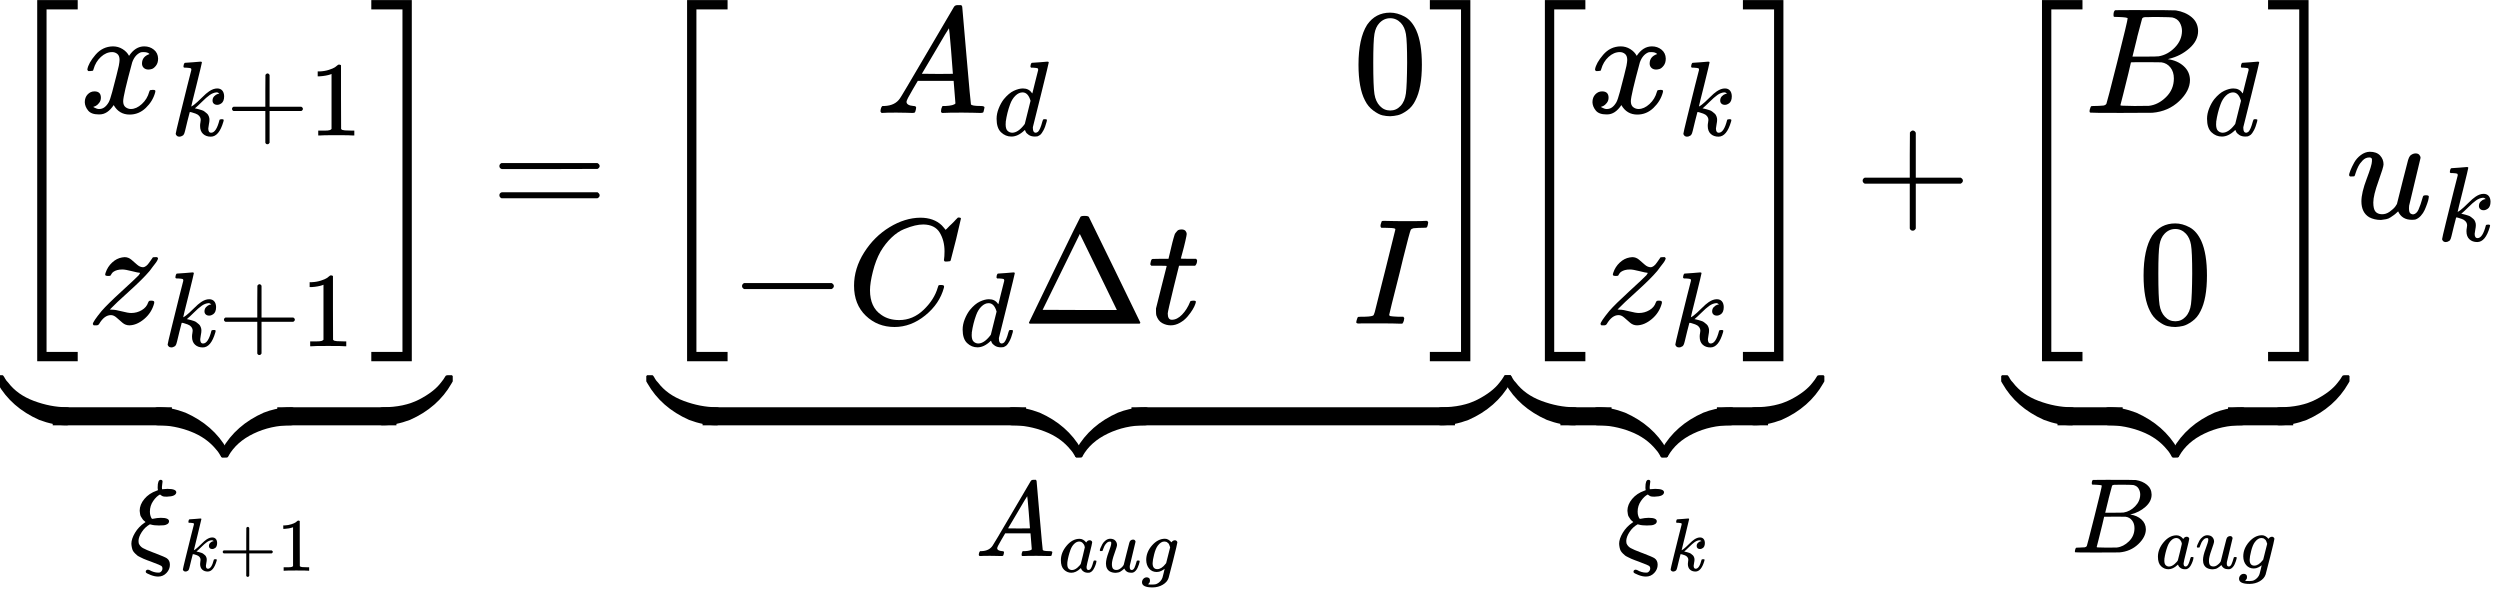
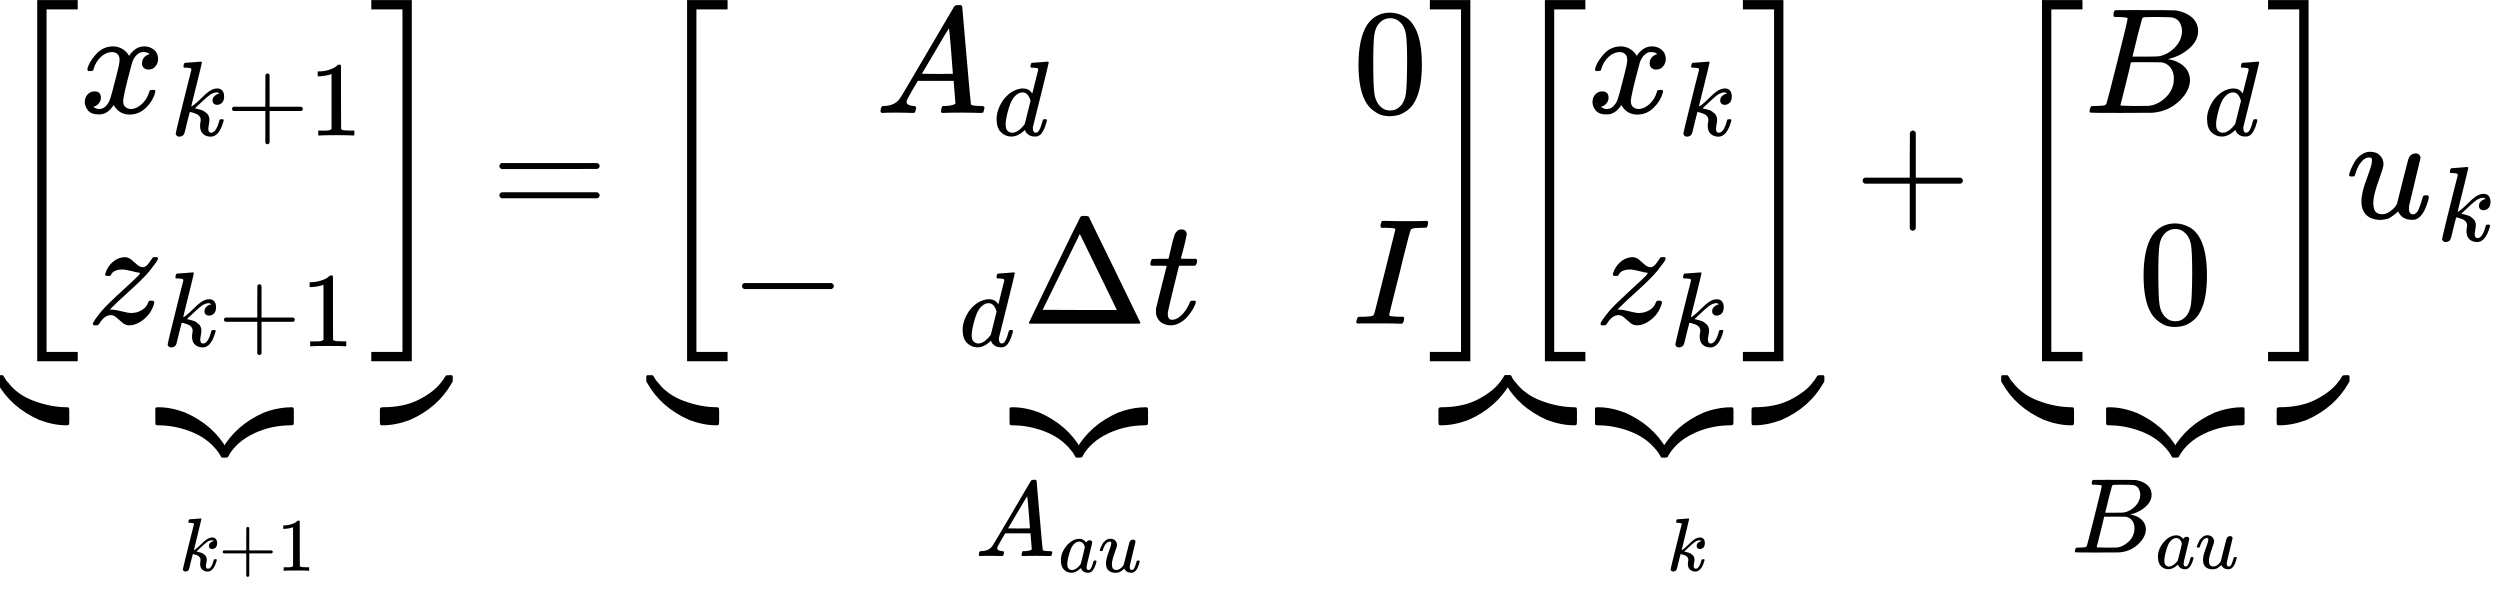
<svg xmlns="http://www.w3.org/2000/svg" xmlns:xlink="http://www.w3.org/1999/xlink" style="vertical-align: -3.961ex;" width="37.569ex" height="9.054ex" role="img" focusable="false" viewBox="0 -2250.9 16605.3 4001.9">
  <defs>
    <path id="MJX-64076-TEX-S3-5B" d="M247 -949V1450H516V1388H309V-887H516V-949H247Z" />
    <path id="MJX-64076-TEX-I-1D465" d="M52 289Q59 331 106 386T222 442Q257 442 286 424T329 379Q371 442 430 442Q467 442 494 420T522 361Q522 332 508 314T481 292T458 288Q439 288 427 299T415 328Q415 374 465 391Q454 404 425 404Q412 404 406 402Q368 386 350 336Q290 115 290 78Q290 50 306 38T341 26Q378 26 414 59T463 140Q466 150 469 151T485 153H489Q504 153 504 145Q504 144 502 134Q486 77 440 33T333 -11Q263 -11 227 52Q186 -10 133 -10H127Q78 -10 57 16T35 71Q35 103 54 123T99 143Q142 143 142 101Q142 81 130 66T107 46T94 41L91 40Q91 39 97 36T113 29T132 26Q168 26 194 71Q203 87 217 139T245 247T261 313Q266 340 266 352Q266 380 251 392T217 404Q177 404 142 372T93 290Q91 281 88 280T72 278H58Q52 284 52 289Z" />
-     <path id="MJX-64076-TEX-I-1D458" d="M121 647Q121 657 125 670T137 683Q138 683 209 688T282 694Q294 694 294 686Q294 679 244 477Q194 279 194 272Q213 282 223 291Q247 309 292 354T362 415Q402 442 438 442Q468 442 485 423T503 369Q503 344 496 327T477 302T456 291T438 288Q418 288 406 299T394 328Q394 353 410 369T442 390L458 393Q446 405 434 405H430Q398 402 367 380T294 316T228 255Q230 254 243 252T267 246T293 238T320 224T342 206T359 180T365 147Q365 130 360 106T354 66Q354 26 381 26Q429 26 459 145Q461 153 479 153H483Q499 153 499 144Q499 139 496 130Q455 -11 378 -11Q333 -11 305 15T277 90Q277 108 280 121T283 145Q283 167 269 183T234 206T200 217T182 220H180Q168 178 159 139T145 81T136 44T129 20T122 7T111 -2Q98 -11 83 -11Q66 -11 57 -1T48 16Q48 26 85 176T158 471L195 616Q196 629 188 632T149 637H144Q134 637 131 637T124 640T121 647Z" />
+     <path id="MJX-64076-TEX-I-1D458" d="M121 647Q121 657 125 670T137 683Q138 683 209 688T282 694Q294 694 294 686Q294 679 244 477Q194 279 194 272Q213 282 223 291Q247 309 292 354T362 415Q402 442 438 442Q468 442 485 423T503 369Q503 344 496 327T477 302T456 291T438 288Q418 288 406 299T394 328Q394 353 410 369T442 390L458 393Q446 405 434 405H430Q398 402 367 380T228 255Q230 254 243 252T267 246T293 238T320 224T342 206T359 180T365 147Q365 130 360 106T354 66Q354 26 381 26Q429 26 459 145Q461 153 479 153H483Q499 153 499 144Q499 139 496 130Q455 -11 378 -11Q333 -11 305 15T277 90Q277 108 280 121T283 145Q283 167 269 183T234 206T200 217T182 220H180Q168 178 159 139T145 81T136 44T129 20T122 7T111 -2Q98 -11 83 -11Q66 -11 57 -1T48 16Q48 26 85 176T158 471L195 616Q196 629 188 632T149 637H144Q134 637 131 637T124 640T121 647Z" />
    <path id="MJX-64076-TEX-N-2B" d="M56 237T56 250T70 270H369V420L370 570Q380 583 389 583Q402 583 409 568V270H707Q722 262 722 250T707 230H409V-68Q401 -82 391 -82H389H387Q375 -82 369 -68V230H70Q56 237 56 250Z" />
    <path id="MJX-64076-TEX-N-31" d="M213 578L200 573Q186 568 160 563T102 556H83V602H102Q149 604 189 617T245 641T273 663Q275 666 285 666Q294 666 302 660V361L303 61Q310 54 315 52T339 48T401 46H427V0H416Q395 3 257 3Q121 3 100 0H88V46H114Q136 46 152 46T177 47T193 50T201 52T207 57T213 61V578Z" />
    <path id="MJX-64076-TEX-I-1D467" d="M347 338Q337 338 294 349T231 360Q211 360 197 356T174 346T162 335T155 324L153 320Q150 317 138 317Q117 317 117 325Q117 330 120 339Q133 378 163 406T229 440Q241 442 246 442Q271 442 291 425T329 392T367 375Q389 375 411 408T434 441Q435 442 449 442H462Q468 436 468 434Q468 430 463 420T449 399T432 377T418 358L411 349Q368 298 275 214T160 106L148 94L163 93Q185 93 227 82T290 71Q328 71 360 90T402 140Q406 149 409 151T424 153Q443 153 443 143Q443 138 442 134Q425 72 376 31T278 -11Q252 -11 232 6T193 40T155 57Q111 57 76 -3Q70 -11 59 -11H54H41Q35 -5 35 -2Q35 13 93 84Q132 129 225 214T340 322Q352 338 347 338Z" />
    <path id="MJX-64076-TEX-S3-5D" d="M11 1388V1450H280V-949H11V-887H218V1388H11Z" />
    <path id="MJX-64076-TEX-S4-E152" d="M-24 327L-18 333H-1Q11 333 15 333T22 329T27 322T35 308T54 284Q115 203 225 162T441 120Q454 120 457 117T460 95V60V28Q460 8 457 4T442 0Q355 0 260 36Q75 118 -16 278L-24 292V327Z" />
    <path id="MJX-64076-TEX-S4-E153" d="M-10 60V95Q-10 113 -7 116T9 120Q151 120 250 171T396 284Q404 293 412 305T424 324T431 331Q433 333 451 333H468L474 327V292L466 278Q375 118 190 36Q95 0 8 0Q-5 0 -7 3T-10 24V60Z" />
    <path id="MJX-64076-TEX-S4-E151" d="M-10 60Q-10 104 -10 111T-5 118Q-1 120 10 120Q96 120 190 84Q375 2 466 -158L474 -172V-207L468 -213H451H447Q437 -213 434 -213T428 -209T423 -202T414 -187T396 -163Q331 -82 224 -41T9 0Q-4 0 -7 3T-10 25V60Z" />
    <path id="MJX-64076-TEX-S4-E150" d="M-18 -213L-24 -207V-172L-16 -158Q75 2 260 84Q334 113 415 119Q418 119 427 119T440 120Q454 120 457 117T460 98V60V25Q460 7 457 4T441 0Q308 0 193 -55T25 -205Q21 -211 18 -212T-1 -213H-18Z" />
-     <path id="MJX-64076-TEX-S4-E154" d="M-10 0V120H410V0H-10Z" />
-     <path id="MJX-64076-TEX-I-1D709" d="M268 632Q268 704 296 704Q314 704 314 687Q314 682 311 664T308 635T309 620V616H315Q342 619 360 619Q443 619 443 586Q439 548 358 546H344Q326 546 317 549T290 566Q257 550 226 505T195 405Q195 381 201 364T211 342T218 337Q266 347 298 347Q375 347 375 314Q374 297 359 288T327 277T280 275Q234 275 208 283L195 286Q149 260 119 214T88 130Q88 116 90 108Q101 79 129 63T229 20Q238 17 243 15Q337 -21 354 -33Q383 -53 383 -94Q383 -137 351 -171T273 -205Q240 -205 202 -190T158 -167Q156 -163 156 -159Q156 -151 161 -146T176 -140Q182 -140 189 -143Q232 -168 274 -168Q286 -168 292 -165Q313 -151 313 -129Q313 -112 301 -104T232 -75Q214 -68 204 -64Q198 -62 171 -52T136 -38T107 -24T78 -8T56 12T36 37T26 66T21 103Q21 149 55 206T145 301L154 307L148 313Q141 319 136 323T124 338T111 358T103 382T99 413Q99 471 143 524T259 602L271 607Q268 618 268 632Z" />
    <path id="MJX-64076-TEX-N-3D" d="M56 347Q56 360 70 367H707Q722 359 722 347Q722 336 708 328L390 327H72Q56 332 56 347ZM56 153Q56 168 72 173H708Q722 163 722 153Q722 140 707 133H70Q56 140 56 153Z" />
    <path id="MJX-64076-TEX-I-1D434" d="M208 74Q208 50 254 46Q272 46 272 35Q272 34 270 22Q267 8 264 4T251 0Q249 0 239 0T205 1T141 2Q70 2 50 0H42Q35 7 35 11Q37 38 48 46H62Q132 49 164 96Q170 102 345 401T523 704Q530 716 547 716H555H572Q578 707 578 706L606 383Q634 60 636 57Q641 46 701 46Q726 46 726 36Q726 34 723 22Q720 7 718 4T704 0Q701 0 690 0T651 1T578 2Q484 2 455 0H443Q437 6 437 9T439 27Q443 40 445 43L449 46H469Q523 49 533 63L521 213H283L249 155Q208 86 208 74ZM516 260Q516 271 504 416T490 562L463 519Q447 492 400 412L310 260L413 259Q516 259 516 260Z" />
    <path id="MJX-64076-TEX-I-1D451" d="M366 683Q367 683 438 688T511 694Q523 694 523 686Q523 679 450 384T375 83T374 68Q374 26 402 26Q411 27 422 35Q443 55 463 131Q469 151 473 152Q475 153 483 153H487H491Q506 153 506 145Q506 140 503 129Q490 79 473 48T445 8T417 -8Q409 -10 393 -10Q359 -10 336 5T306 36L300 51Q299 52 296 50Q294 48 292 46Q233 -10 172 -10Q117 -10 75 30T33 157Q33 205 53 255T101 341Q148 398 195 420T280 442Q336 442 364 400Q369 394 369 396Q370 400 396 505T424 616Q424 629 417 632T378 637H357Q351 643 351 645T353 664Q358 683 366 683ZM352 326Q329 405 277 405Q242 405 210 374T160 293Q131 214 119 129Q119 126 119 118T118 106Q118 61 136 44T179 26Q233 26 290 98L298 109L352 326Z" />
    <path id="MJX-64076-TEX-N-30" d="M96 585Q152 666 249 666Q297 666 345 640T423 548Q460 465 460 320Q460 165 417 83Q397 41 362 16T301 -15T250 -22Q224 -22 198 -16T137 16T82 83Q39 165 39 320Q39 494 96 585ZM321 597Q291 629 250 629Q208 629 178 597Q153 571 145 525T137 333Q137 175 145 125T181 46Q209 16 250 16Q290 16 318 46Q347 76 354 130T362 333Q362 478 354 524T321 597Z" />
    <path id="MJX-64076-TEX-N-2212" d="M84 237T84 250T98 270H679Q694 262 694 250T679 230H98Q84 237 84 250Z" />
-     <path id="MJX-64076-TEX-I-1D436" d="M50 252Q50 367 117 473T286 641T490 704Q580 704 633 653Q642 643 648 636T656 626L657 623Q660 623 684 649Q691 655 699 663T715 679T725 690L740 705H746Q760 705 760 698Q760 694 728 561Q692 422 692 421Q690 416 687 415T669 413H653Q647 419 647 422Q647 423 648 429T650 449T651 481Q651 552 619 605T510 659Q484 659 454 652T382 628T299 572T226 479Q194 422 175 346T156 222Q156 108 232 58Q280 24 350 24Q441 24 512 92T606 240Q610 253 612 255T628 257Q648 257 648 248Q648 243 647 239Q618 132 523 55T319 -22Q206 -22 128 53T50 252Z" />
    <path id="MJX-64076-TEX-N-394" d="M51 0Q46 4 46 7Q46 9 215 357T388 709Q391 716 416 716Q439 716 444 709Q447 705 616 357T786 7Q786 4 781 0H51ZM507 344L384 596L137 92L383 91H630Q630 93 507 344Z" />
    <path id="MJX-64076-TEX-I-1D461" d="M26 385Q19 392 19 395Q19 399 22 411T27 425Q29 430 36 430T87 431H140L159 511Q162 522 166 540T173 566T179 586T187 603T197 615T211 624T229 626Q247 625 254 615T261 596Q261 589 252 549T232 470L222 433Q222 431 272 431H323Q330 424 330 420Q330 398 317 385H210L174 240Q135 80 135 68Q135 26 162 26Q197 26 230 60T283 144Q285 150 288 151T303 153H307Q322 153 322 145Q322 142 319 133Q314 117 301 95T267 48T216 6T155 -11Q125 -11 98 4T59 56Q57 64 57 83V101L92 241Q127 382 128 383Q128 385 77 385H26Z" />
    <path id="MJX-64076-TEX-I-1D43C" d="M43 1Q26 1 26 10Q26 12 29 24Q34 43 39 45Q42 46 54 46H60Q120 46 136 53Q137 53 138 54Q143 56 149 77T198 273Q210 318 216 344Q286 624 286 626Q284 630 284 631Q274 637 213 637H193Q184 643 189 662Q193 677 195 680T209 683H213Q285 681 359 681Q481 681 487 683H497Q504 676 504 672T501 655T494 639Q491 637 471 637Q440 637 407 634Q393 631 388 623Q381 609 337 432Q326 385 315 341Q245 65 245 59Q245 52 255 50T307 46H339Q345 38 345 37T342 19Q338 6 332 0H316Q279 2 179 2Q143 2 113 2T65 2T43 1Z" />
    <path id="MJX-64076-TEX-I-1D44E" d="M33 157Q33 258 109 349T280 441Q331 441 370 392Q386 422 416 422Q429 422 439 414T449 394Q449 381 412 234T374 68Q374 43 381 35T402 26Q411 27 422 35Q443 55 463 131Q469 151 473 152Q475 153 483 153H487Q506 153 506 144Q506 138 501 117T481 63T449 13Q436 0 417 -8Q409 -10 393 -10Q359 -10 336 5T306 36L300 51Q299 52 296 50Q294 48 292 46Q233 -10 172 -10Q117 -10 75 30T33 157ZM351 328Q351 334 346 350T323 385T277 405Q242 405 210 374T160 293Q131 214 119 129Q119 126 119 118T118 106Q118 61 136 44T179 26Q217 26 254 59T298 110Q300 114 325 217T351 328Z" />
    <path id="MJX-64076-TEX-I-1D462" d="M21 287Q21 295 30 318T55 370T99 420T158 442Q204 442 227 417T250 358Q250 340 216 246T182 105Q182 62 196 45T238 27T291 44T328 78L339 95Q341 99 377 247Q407 367 413 387T427 416Q444 431 463 431Q480 431 488 421T496 402L420 84Q419 79 419 68Q419 43 426 35T447 26Q469 29 482 57T512 145Q514 153 532 153Q551 153 551 144Q550 139 549 130T540 98T523 55T498 17T462 -8Q454 -10 438 -10Q372 -10 347 46Q345 45 336 36T318 21T296 6T267 -6T233 -11Q189 -11 155 7Q103 38 103 113Q103 170 138 262T173 379Q173 380 173 381Q173 390 173 393T169 400T158 404H154Q131 404 112 385T82 344T65 302T57 280Q55 278 41 278H27Q21 284 21 287Z" />
-     <path id="MJX-64076-TEX-I-1D454" d="M311 43Q296 30 267 15T206 0Q143 0 105 45T66 160Q66 265 143 353T314 442Q361 442 401 394L404 398Q406 401 409 404T418 412T431 419T447 422Q461 422 470 413T480 394Q480 379 423 152T363 -80Q345 -134 286 -169T151 -205Q10 -205 10 -137Q10 -111 28 -91T74 -71Q89 -71 102 -80T116 -111Q116 -121 114 -130T107 -144T99 -154T92 -162L90 -164H91Q101 -167 151 -167Q189 -167 211 -155Q234 -144 254 -122T282 -75Q288 -56 298 -13Q311 35 311 43ZM384 328L380 339Q377 350 375 354T369 368T359 382T346 393T328 402T306 405Q262 405 221 352Q191 313 171 233T151 117Q151 38 213 38Q269 38 323 108L331 118L384 328Z" />
    <path id="MJX-64076-TEX-I-1D435" d="M231 637Q204 637 199 638T194 649Q194 676 205 682Q206 683 335 683Q594 683 608 681Q671 671 713 636T756 544Q756 480 698 429T565 360L555 357Q619 348 660 311T702 219Q702 146 630 78T453 1Q446 0 242 0Q42 0 39 2Q35 5 35 10Q35 17 37 24Q42 43 47 45Q51 46 62 46H68Q95 46 128 49Q142 52 147 61Q150 65 219 339T288 628Q288 635 231 637ZM649 544Q649 574 634 600T585 634Q578 636 493 637Q473 637 451 637T416 636H403Q388 635 384 626Q382 622 352 506Q352 503 351 500L320 374H401Q482 374 494 376Q554 386 601 434T649 544ZM595 229Q595 273 572 302T512 336Q506 337 429 337Q311 337 310 336Q310 334 293 263T258 122L240 52Q240 48 252 48T333 46Q422 46 429 47Q491 54 543 105T595 229Z" />
  </defs>
  <g stroke="currentColor" fill="currentColor" stroke-width="0" transform="scale(1,-1)">
    <g data-mml-node="math">
      <g data-mml-node="mtable">
        <g data-mml-node="mtr" transform="translate(0,800.9)">
          <g data-mml-node="mtd">
            <g data-mml-node="munder">
              <g data-mml-node="TeXAtom" data-mjx-texclass="OP">
                <g data-mml-node="munder">
                  <g data-mml-node="mrow">
                    <g data-mml-node="mo" transform="translate(0 -0.5)">
                      <use data-c="5B" xlink:href="#MJX-64076-TEX-S3-5B" />
                    </g>
                    <g data-mml-node="mtable" transform="translate(528,0)">
                      <g data-mml-node="mtr" transform="translate(0,700)">
                        <g data-mml-node="mtd">
                          <g data-mml-node="msub">
                            <g data-mml-node="mi">
                              <use data-c="1D465" xlink:href="#MJX-64076-TEX-I-1D465" />
                            </g>
                            <g data-mml-node="TeXAtom" transform="translate(605,-150) scale(0.707)" data-mjx-texclass="ORD">
                              <g data-mml-node="mi">
                                <use data-c="1D458" xlink:href="#MJX-64076-TEX-I-1D458" />
                              </g>
                              <g data-mml-node="mo" transform="translate(521,0)">
                                <use data-c="2B" xlink:href="#MJX-64076-TEX-N-2B" />
                              </g>
                              <g data-mml-node="mn" transform="translate(1299,0)">
                                <use data-c="31" xlink:href="#MJX-64076-TEX-N-31" />
                              </g>
                            </g>
                          </g>
                        </g>
                      </g>
                      <g data-mml-node="mtr" transform="translate(0,-700)">
                        <g data-mml-node="mtd" transform="translate(53.5,0)">
                          <g data-mml-node="msub">
                            <g data-mml-node="mi">
                              <use data-c="1D467" xlink:href="#MJX-64076-TEX-I-1D467" />
                            </g>
                            <g data-mml-node="TeXAtom" transform="translate(498,-150) scale(0.707)" data-mjx-texclass="ORD">
                              <g data-mml-node="mi">
                                <use data-c="1D458" xlink:href="#MJX-64076-TEX-I-1D458" />
                              </g>
                              <g data-mml-node="mo" transform="translate(521,0)">
                                <use data-c="2B" xlink:href="#MJX-64076-TEX-N-2B" />
                              </g>
                              <g data-mml-node="mn" transform="translate(1299,0)">
                                <use data-c="31" xlink:href="#MJX-64076-TEX-N-31" />
                              </g>
                            </g>
                          </g>
                        </g>
                      </g>
                    </g>
                    <g data-mml-node="mo" transform="translate(2455.1,0) translate(0 -0.5)">
                      <use data-c="5D" xlink:href="#MJX-64076-TEX-S3-5D" />
                    </g>
                  </g>
                  <g data-mml-node="mo" transform="translate(0,-1375)">
                    <use data-c="E152" xlink:href="#MJX-64076-TEX-S4-E152" />
                    <use data-c="E153" xlink:href="#MJX-64076-TEX-S4-E153" transform="translate(2533.1,0)" />
                    <g data-c="E156" transform="translate(1041.5,0)">
                      <use data-c="E151" xlink:href="#MJX-64076-TEX-S4-E151" />
                      <use data-c="E150" xlink:href="#MJX-64076-TEX-S4-E150" transform="translate(450,0)" />
                    </g>
                    <svg width="791.5" height="720" x="350" y="-300" viewBox="197.9 -300 791.5 720">
                      <use data-c="E154" xlink:href="#MJX-64076-TEX-S4-E154" transform="scale(2.968,1)" />
                    </svg>
                    <svg width="791.5" height="720" x="1841.5" y="-300" viewBox="197.9 -300 791.5 720">
                      <use data-c="E154" xlink:href="#MJX-64076-TEX-S4-E154" transform="scale(2.968,1)" />
                    </svg>
                  </g>
                </g>
              </g>
              <g data-mml-node="TeXAtom" transform="translate(857.6,-2234.8) scale(0.707)" data-mjx-texclass="ORD">
                <g data-mml-node="msub">
                  <g data-mml-node="mi">
                    <use data-c="1D709" xlink:href="#MJX-64076-TEX-I-1D709" />
                  </g>
                  <g data-mml-node="TeXAtom" transform="translate(471,-150) scale(0.707)" data-mjx-texclass="ORD">
                    <g data-mml-node="mi">
                      <use data-c="1D458" xlink:href="#MJX-64076-TEX-I-1D458" />
                    </g>
                    <g data-mml-node="mo" transform="translate(521,0)">
                      <use data-c="2B" xlink:href="#MJX-64076-TEX-N-2B" />
                    </g>
                    <g data-mml-node="mn" transform="translate(1299,0)">
                      <use data-c="31" xlink:href="#MJX-64076-TEX-N-31" />
                    </g>
                  </g>
                </g>
              </g>
            </g>
            <g data-mml-node="mo" transform="translate(3260.9,0)">
              <use data-c="3D" xlink:href="#MJX-64076-TEX-N-3D" />
            </g>
            <g data-mml-node="munder" transform="translate(4316.6,0)">
              <g data-mml-node="TeXAtom" data-mjx-texclass="OP">
                <g data-mml-node="munder">
                  <g data-mml-node="mrow">
                    <g data-mml-node="mo" transform="translate(0 -0.5)">
                      <use data-c="5B" xlink:href="#MJX-64076-TEX-S3-5B" />
                    </g>
                    <g data-mml-node="mtable" transform="translate(528,0)">
                      <g data-mml-node="mtr" transform="translate(0,700)">
                        <g data-mml-node="mtd" transform="translate(968.5,0)">
                          <g data-mml-node="msub">
                            <g data-mml-node="mi">
                              <use data-c="1D434" xlink:href="#MJX-64076-TEX-I-1D434" />
                            </g>
                            <g data-mml-node="mi" transform="translate(783,-150) scale(0.707)">
                              <use data-c="1D451" xlink:href="#MJX-64076-TEX-I-1D451" />
                            </g>
                          </g>
                        </g>
                        <g data-mml-node="mtd" transform="translate(4139.7,0)">
                          <g data-mml-node="mn">
                            <use data-c="30" xlink:href="#MJX-64076-TEX-N-30" />
                          </g>
                        </g>
                      </g>
                      <g data-mml-node="mtr" transform="translate(0,-700)">
                        <g data-mml-node="mtd">
                          <g data-mml-node="mo">
                            <use data-c="2212" xlink:href="#MJX-64076-TEX-N-2212" />
                          </g>
                          <g data-mml-node="msub" transform="translate(778,0)">
                            <g data-mml-node="mi">
                              <use data-c="1D436" xlink:href="#MJX-64076-TEX-I-1D436" />
                            </g>
                            <g data-mml-node="mi" transform="translate(748,-150) scale(0.707)">
                              <use data-c="1D451" xlink:href="#MJX-64076-TEX-I-1D451" />
                            </g>
                          </g>
                          <g data-mml-node="mi" transform="translate(1943.7,0)">
                            <use data-c="394" xlink:href="#MJX-64076-TEX-N-394" />
                          </g>
                          <g data-mml-node="mi" transform="translate(2776.7,0)">
                            <use data-c="1D461" xlink:href="#MJX-64076-TEX-I-1D461" />
                          </g>
                        </g>
                        <g data-mml-node="mtd" transform="translate(4137.7,0)">
                          <g data-mml-node="mi">
                            <use data-c="1D43C" xlink:href="#MJX-64076-TEX-I-1D43C" />
                          </g>
                        </g>
                      </g>
                    </g>
                    <g data-mml-node="mo" transform="translate(5169.7,0) translate(0 -0.5)">
                      <use data-c="5D" xlink:href="#MJX-64076-TEX-S3-5D" />
                    </g>
                  </g>
                  <g data-mml-node="mo" transform="translate(0,-1375)">
                    <use data-c="E152" xlink:href="#MJX-64076-TEX-S4-E152" />
                    <use data-c="E153" xlink:href="#MJX-64076-TEX-S4-E153" transform="translate(5247.7,0)" />
                    <g data-c="E156" transform="translate(2398.8,0)">
                      <use data-c="E151" xlink:href="#MJX-64076-TEX-S4-E151" />
                      <use data-c="E150" xlink:href="#MJX-64076-TEX-S4-E150" transform="translate(450,0)" />
                    </g>
                    <svg width="2148.8" height="720" x="350" y="-300" viewBox="537.2 -300 2148.8 720">
                      <use data-c="E154" xlink:href="#MJX-64076-TEX-S4-E154" transform="scale(8.058,1)" />
                    </svg>
                    <svg width="2148.8" height="720" x="3198.8" y="-300" viewBox="537.2 -300 2148.8 720">
                      <use data-c="E154" xlink:href="#MJX-64076-TEX-S4-E154" transform="scale(8.058,1)" />
                    </svg>
                  </g>
                </g>
              </g>
              <g data-mml-node="TeXAtom" transform="translate(2159.8,-2243.3) scale(0.707)" data-mjx-texclass="ORD">
                <g data-mml-node="msub">
                  <g data-mml-node="mi">
                    <use data-c="1D434" xlink:href="#MJX-64076-TEX-I-1D434" />
                  </g>
                  <g data-mml-node="TeXAtom" transform="translate(783,-150) scale(0.707)" data-mjx-texclass="ORD">
                    <g data-mml-node="mi">
                      <use data-c="1D44E" xlink:href="#MJX-64076-TEX-I-1D44E" />
                    </g>
                    <g data-mml-node="mi" transform="translate(529,0)">
                      <use data-c="1D462" xlink:href="#MJX-64076-TEX-I-1D462" />
                    </g>
                    <g data-mml-node="mi" transform="translate(1101,0)">
                      <use data-c="1D454" xlink:href="#MJX-64076-TEX-I-1D454" />
                    </g>
                  </g>
                </g>
              </g>
            </g>
            <g data-mml-node="munder" transform="translate(10014.3,0)">
              <g data-mml-node="TeXAtom" data-mjx-texclass="OP">
                <g data-mml-node="munder">
                  <g data-mml-node="mrow">
                    <g data-mml-node="mo" transform="translate(0 -0.5)">
                      <use data-c="5B" xlink:href="#MJX-64076-TEX-S3-5B" />
                    </g>
                    <g data-mml-node="mtable" transform="translate(528,0)">
                      <g data-mml-node="mtr" transform="translate(0,700)">
                        <g data-mml-node="mtd">
                          <g data-mml-node="msub">
                            <g data-mml-node="mi">
                              <use data-c="1D465" xlink:href="#MJX-64076-TEX-I-1D465" />
                            </g>
                            <g data-mml-node="mi" transform="translate(605,-150) scale(0.707)">
                              <use data-c="1D458" xlink:href="#MJX-64076-TEX-I-1D458" />
                            </g>
                          </g>
                        </g>
                      </g>
                      <g data-mml-node="mtr" transform="translate(0,-700)">
                        <g data-mml-node="mtd" transform="translate(53.5,0)">
                          <g data-mml-node="msub">
                            <g data-mml-node="mi">
                              <use data-c="1D467" xlink:href="#MJX-64076-TEX-I-1D467" />
                            </g>
                            <g data-mml-node="mi" transform="translate(498,-150) scale(0.707)">
                              <use data-c="1D458" xlink:href="#MJX-64076-TEX-I-1D458" />
                            </g>
                          </g>
                        </g>
                      </g>
                    </g>
                    <g data-mml-node="mo" transform="translate(1551.4,0) translate(0 -0.5)">
                      <use data-c="5D" xlink:href="#MJX-64076-TEX-S3-5D" />
                    </g>
                  </g>
                  <g data-mml-node="mo" transform="translate(0,-1375)">
                    <use data-c="E152" xlink:href="#MJX-64076-TEX-S4-E152" />
                    <use data-c="E153" xlink:href="#MJX-64076-TEX-S4-E153" transform="translate(1629.4,0)" />
                    <g data-c="E156" transform="translate(589.7,0)">
                      <use data-c="E151" xlink:href="#MJX-64076-TEX-S4-E151" />
                      <use data-c="E150" xlink:href="#MJX-64076-TEX-S4-E150" transform="translate(450,0)" />
                    </g>
                    <svg width="339.7" height="720" x="350" y="-300" viewBox="84.9 -300 339.7 720">
                      <use data-c="E154" xlink:href="#MJX-64076-TEX-S4-E154" transform="scale(1.274,1)" />
                    </svg>
                    <svg width="339.7" height="720" x="1389.7" y="-300" viewBox="84.9 -300 339.7 720">
                      <use data-c="E154" xlink:href="#MJX-64076-TEX-S4-E154" transform="scale(1.274,1)" />
                    </svg>
                  </g>
                </g>
              </g>
              <g data-mml-node="TeXAtom" transform="translate(725.3,-2234.8) scale(0.707)" data-mjx-texclass="ORD">
                <g data-mml-node="msub">
                  <g data-mml-node="mi">
                    <use data-c="1D709" xlink:href="#MJX-64076-TEX-I-1D709" />
                  </g>
                  <g data-mml-node="mi" transform="translate(471,-150) scale(0.707)">
                    <use data-c="1D458" xlink:href="#MJX-64076-TEX-I-1D458" />
                  </g>
                </g>
              </g>
            </g>
            <g data-mml-node="mo" transform="translate(12316,0)">
              <use data-c="2B" xlink:href="#MJX-64076-TEX-N-2B" />
            </g>
            <g data-mml-node="munder" transform="translate(13316.2,0)">
              <g data-mml-node="TeXAtom" data-mjx-texclass="OP">
                <g data-mml-node="munder">
                  <g data-mml-node="mrow">
                    <g data-mml-node="mo" transform="translate(0 -0.5)">
                      <use data-c="5B" xlink:href="#MJX-64076-TEX-S3-5B" />
                    </g>
                    <g data-mml-node="mtable" transform="translate(528,0)">
                      <g data-mml-node="mtr" transform="translate(0,700)">
                        <g data-mml-node="mtd">
                          <g data-mml-node="msub">
                            <g data-mml-node="mi">
                              <use data-c="1D435" xlink:href="#MJX-64076-TEX-I-1D435" />
                            </g>
                            <g data-mml-node="mi" transform="translate(792,-150) scale(0.707)">
                              <use data-c="1D451" xlink:href="#MJX-64076-TEX-I-1D451" />
                            </g>
                          </g>
                        </g>
                      </g>
                      <g data-mml-node="mtr" transform="translate(0,-700)">
                        <g data-mml-node="mtd" transform="translate(354.8,0)">
                          <g data-mml-node="mn">
                            <use data-c="30" xlink:href="#MJX-64076-TEX-N-30" />
                          </g>
                        </g>
                      </g>
                    </g>
                    <g data-mml-node="mo" transform="translate(1737.7,0) translate(0 -0.5)">
                      <use data-c="5D" xlink:href="#MJX-64076-TEX-S3-5D" />
                    </g>
                  </g>
                  <g data-mml-node="mo" transform="translate(0,-1375)">
                    <use data-c="E152" xlink:href="#MJX-64076-TEX-S4-E152" />
                    <use data-c="E153" xlink:href="#MJX-64076-TEX-S4-E153" transform="translate(1815.7,0)" />
                    <g data-c="E156" transform="translate(682.8,0)">
                      <use data-c="E151" xlink:href="#MJX-64076-TEX-S4-E151" />
                      <use data-c="E150" xlink:href="#MJX-64076-TEX-S4-E150" transform="translate(450,0)" />
                    </g>
                    <svg width="432.8" height="720" x="350" y="-300" viewBox="108.2 -300 432.8 720">
                      <use data-c="E154" xlink:href="#MJX-64076-TEX-S4-E154" transform="scale(1.623,1)" />
                    </svg>
                    <svg width="432.8" height="720" x="1482.8" y="-300" viewBox="108.2 -300 432.8 720">
                      <use data-c="E154" xlink:href="#MJX-64076-TEX-S4-E154" transform="scale(1.623,1)" />
                    </svg>
                  </g>
                </g>
              </g>
              <g data-mml-node="TeXAtom" transform="translate(440.7,-2220) scale(0.707)" data-mjx-texclass="ORD">
                <g data-mml-node="msub">
                  <g data-mml-node="mi">
                    <use data-c="1D435" xlink:href="#MJX-64076-TEX-I-1D435" />
                  </g>
                  <g data-mml-node="TeXAtom" transform="translate(792,-150) scale(0.707)" data-mjx-texclass="ORD">
                    <g data-mml-node="mi">
                      <use data-c="1D44E" xlink:href="#MJX-64076-TEX-I-1D44E" />
                    </g>
                    <g data-mml-node="mi" transform="translate(529,0)">
                      <use data-c="1D462" xlink:href="#MJX-64076-TEX-I-1D462" />
                    </g>
                    <g data-mml-node="mi" transform="translate(1101,0)">
                      <use data-c="1D454" xlink:href="#MJX-64076-TEX-I-1D454" />
                    </g>
                  </g>
                </g>
              </g>
            </g>
            <g data-mml-node="msub" transform="translate(15581.9,0)">
              <g data-mml-node="mi">
                <use data-c="1D462" xlink:href="#MJX-64076-TEX-I-1D462" />
              </g>
              <g data-mml-node="mi" transform="translate(605,-150) scale(0.707)">
                <use data-c="1D458" xlink:href="#MJX-64076-TEX-I-1D458" />
              </g>
            </g>
          </g>
        </g>
      </g>
    </g>
  </g>
</svg>